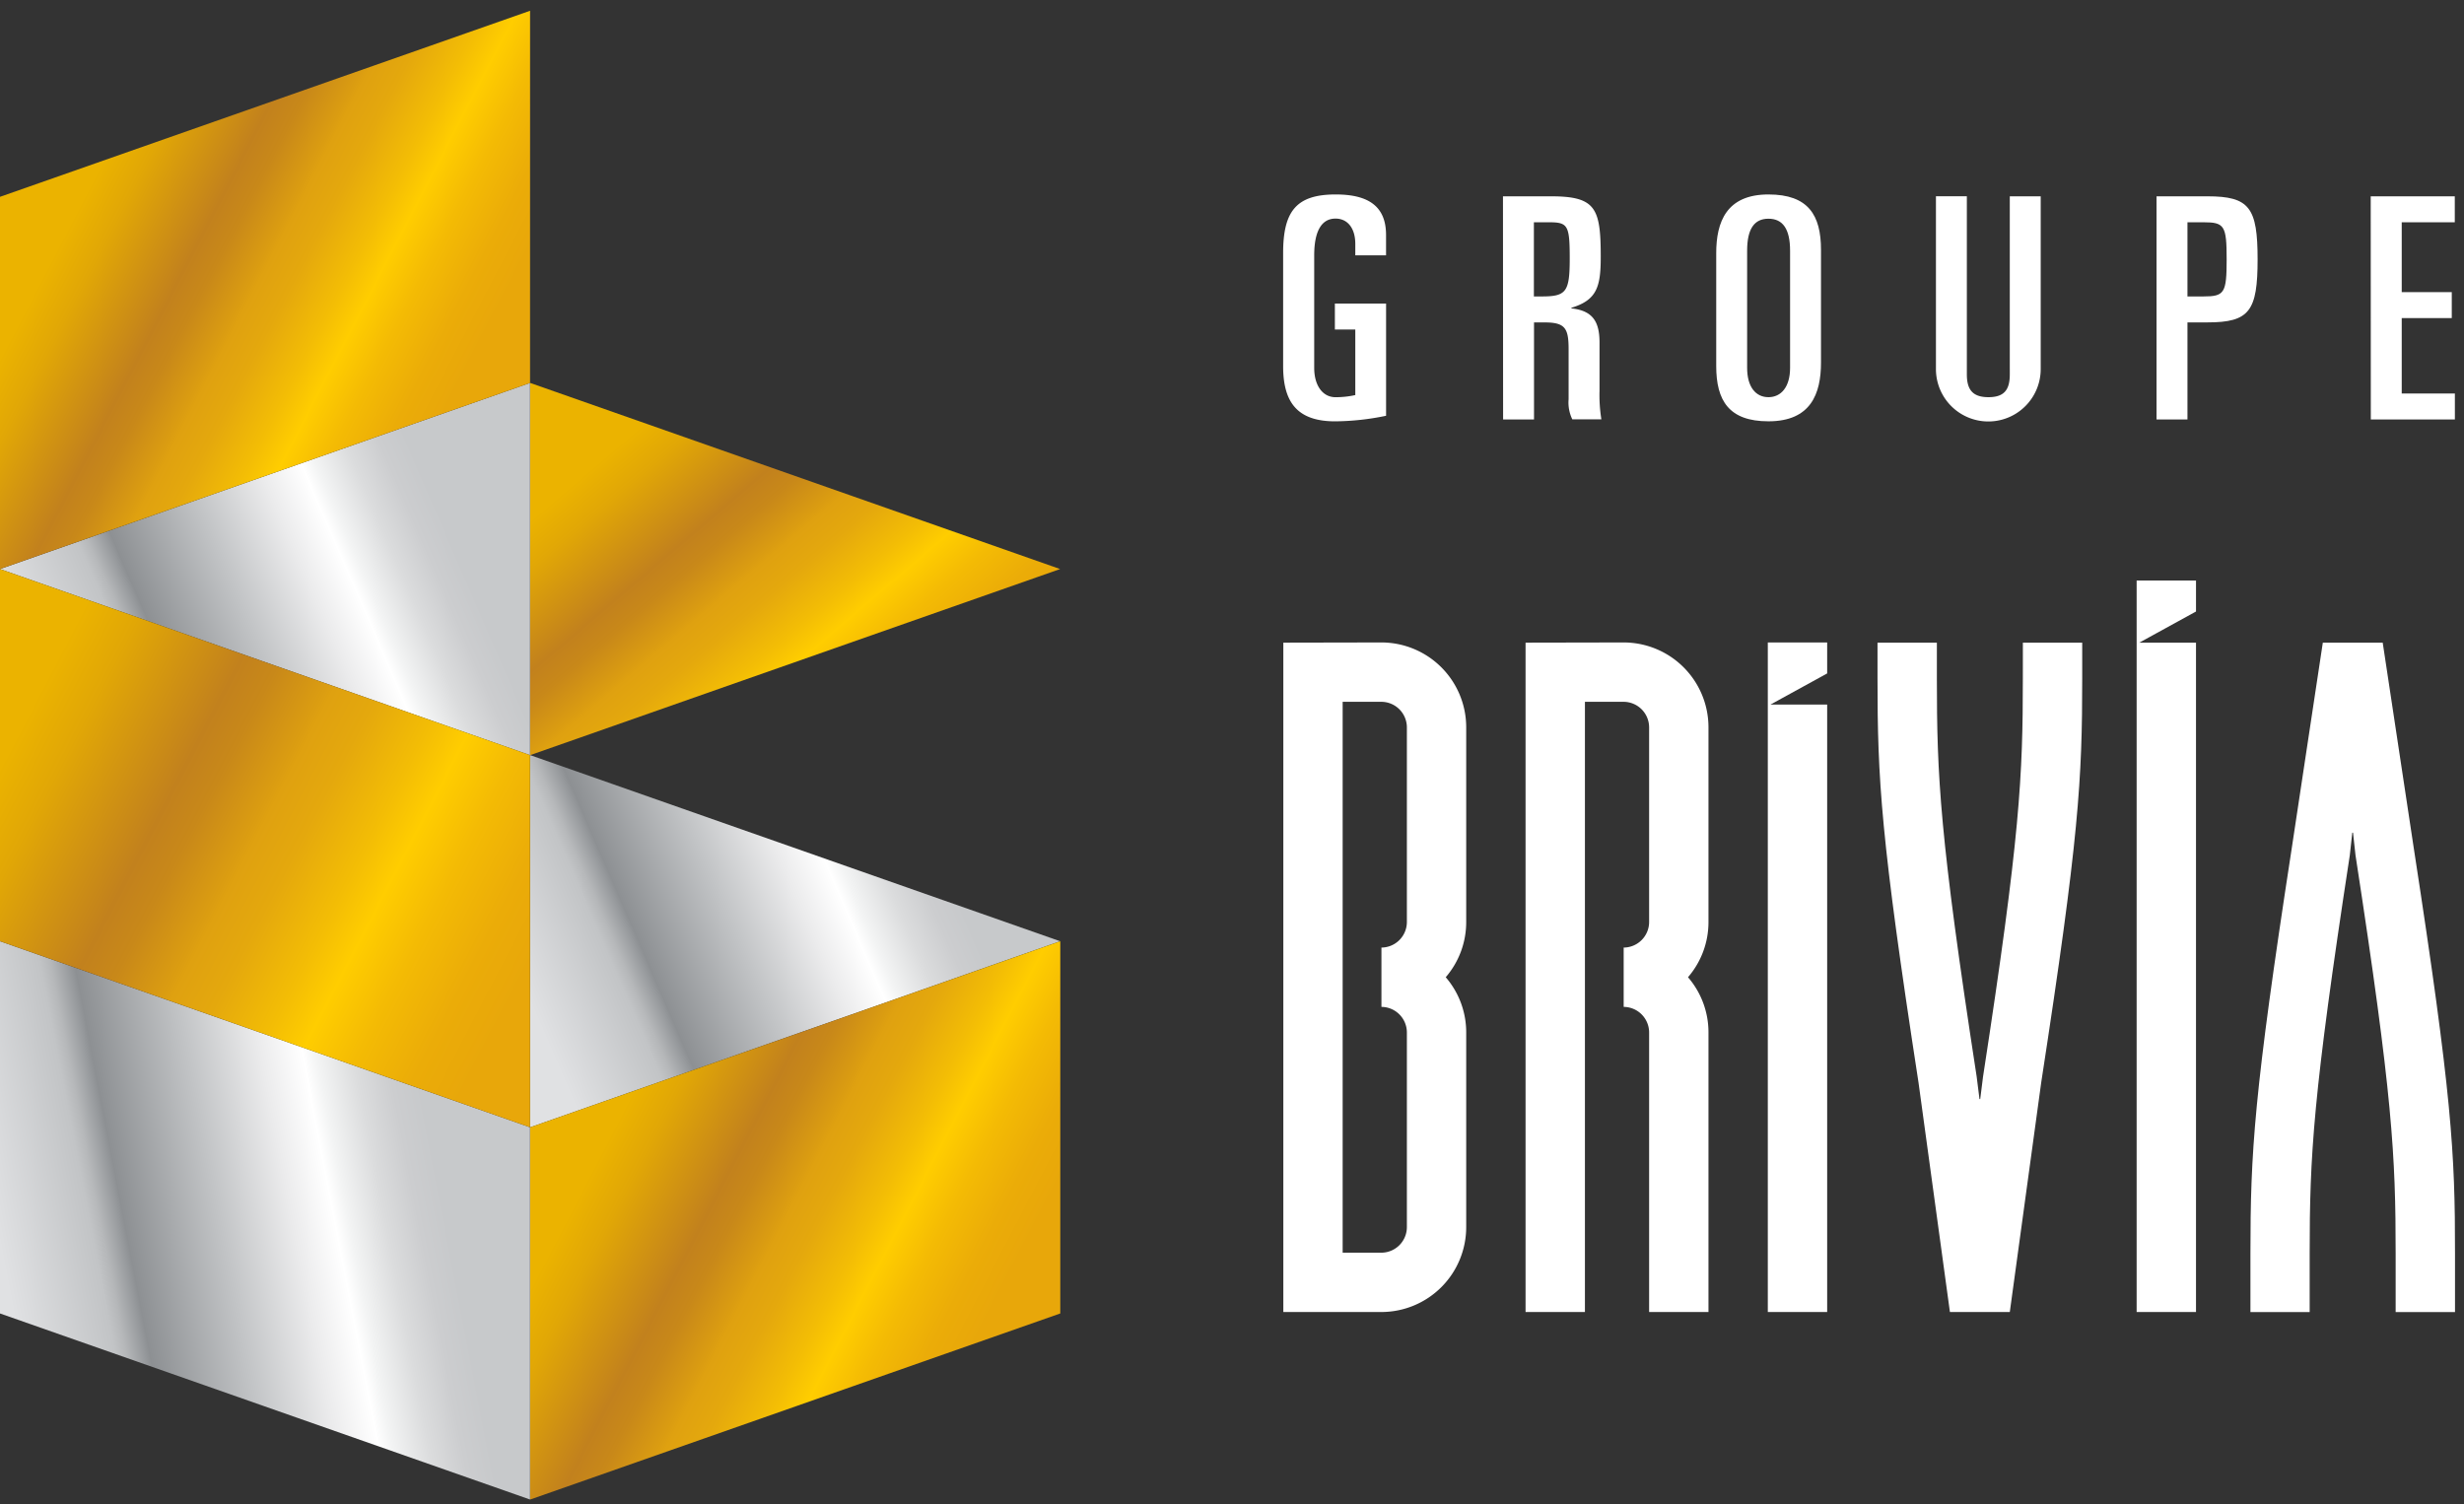
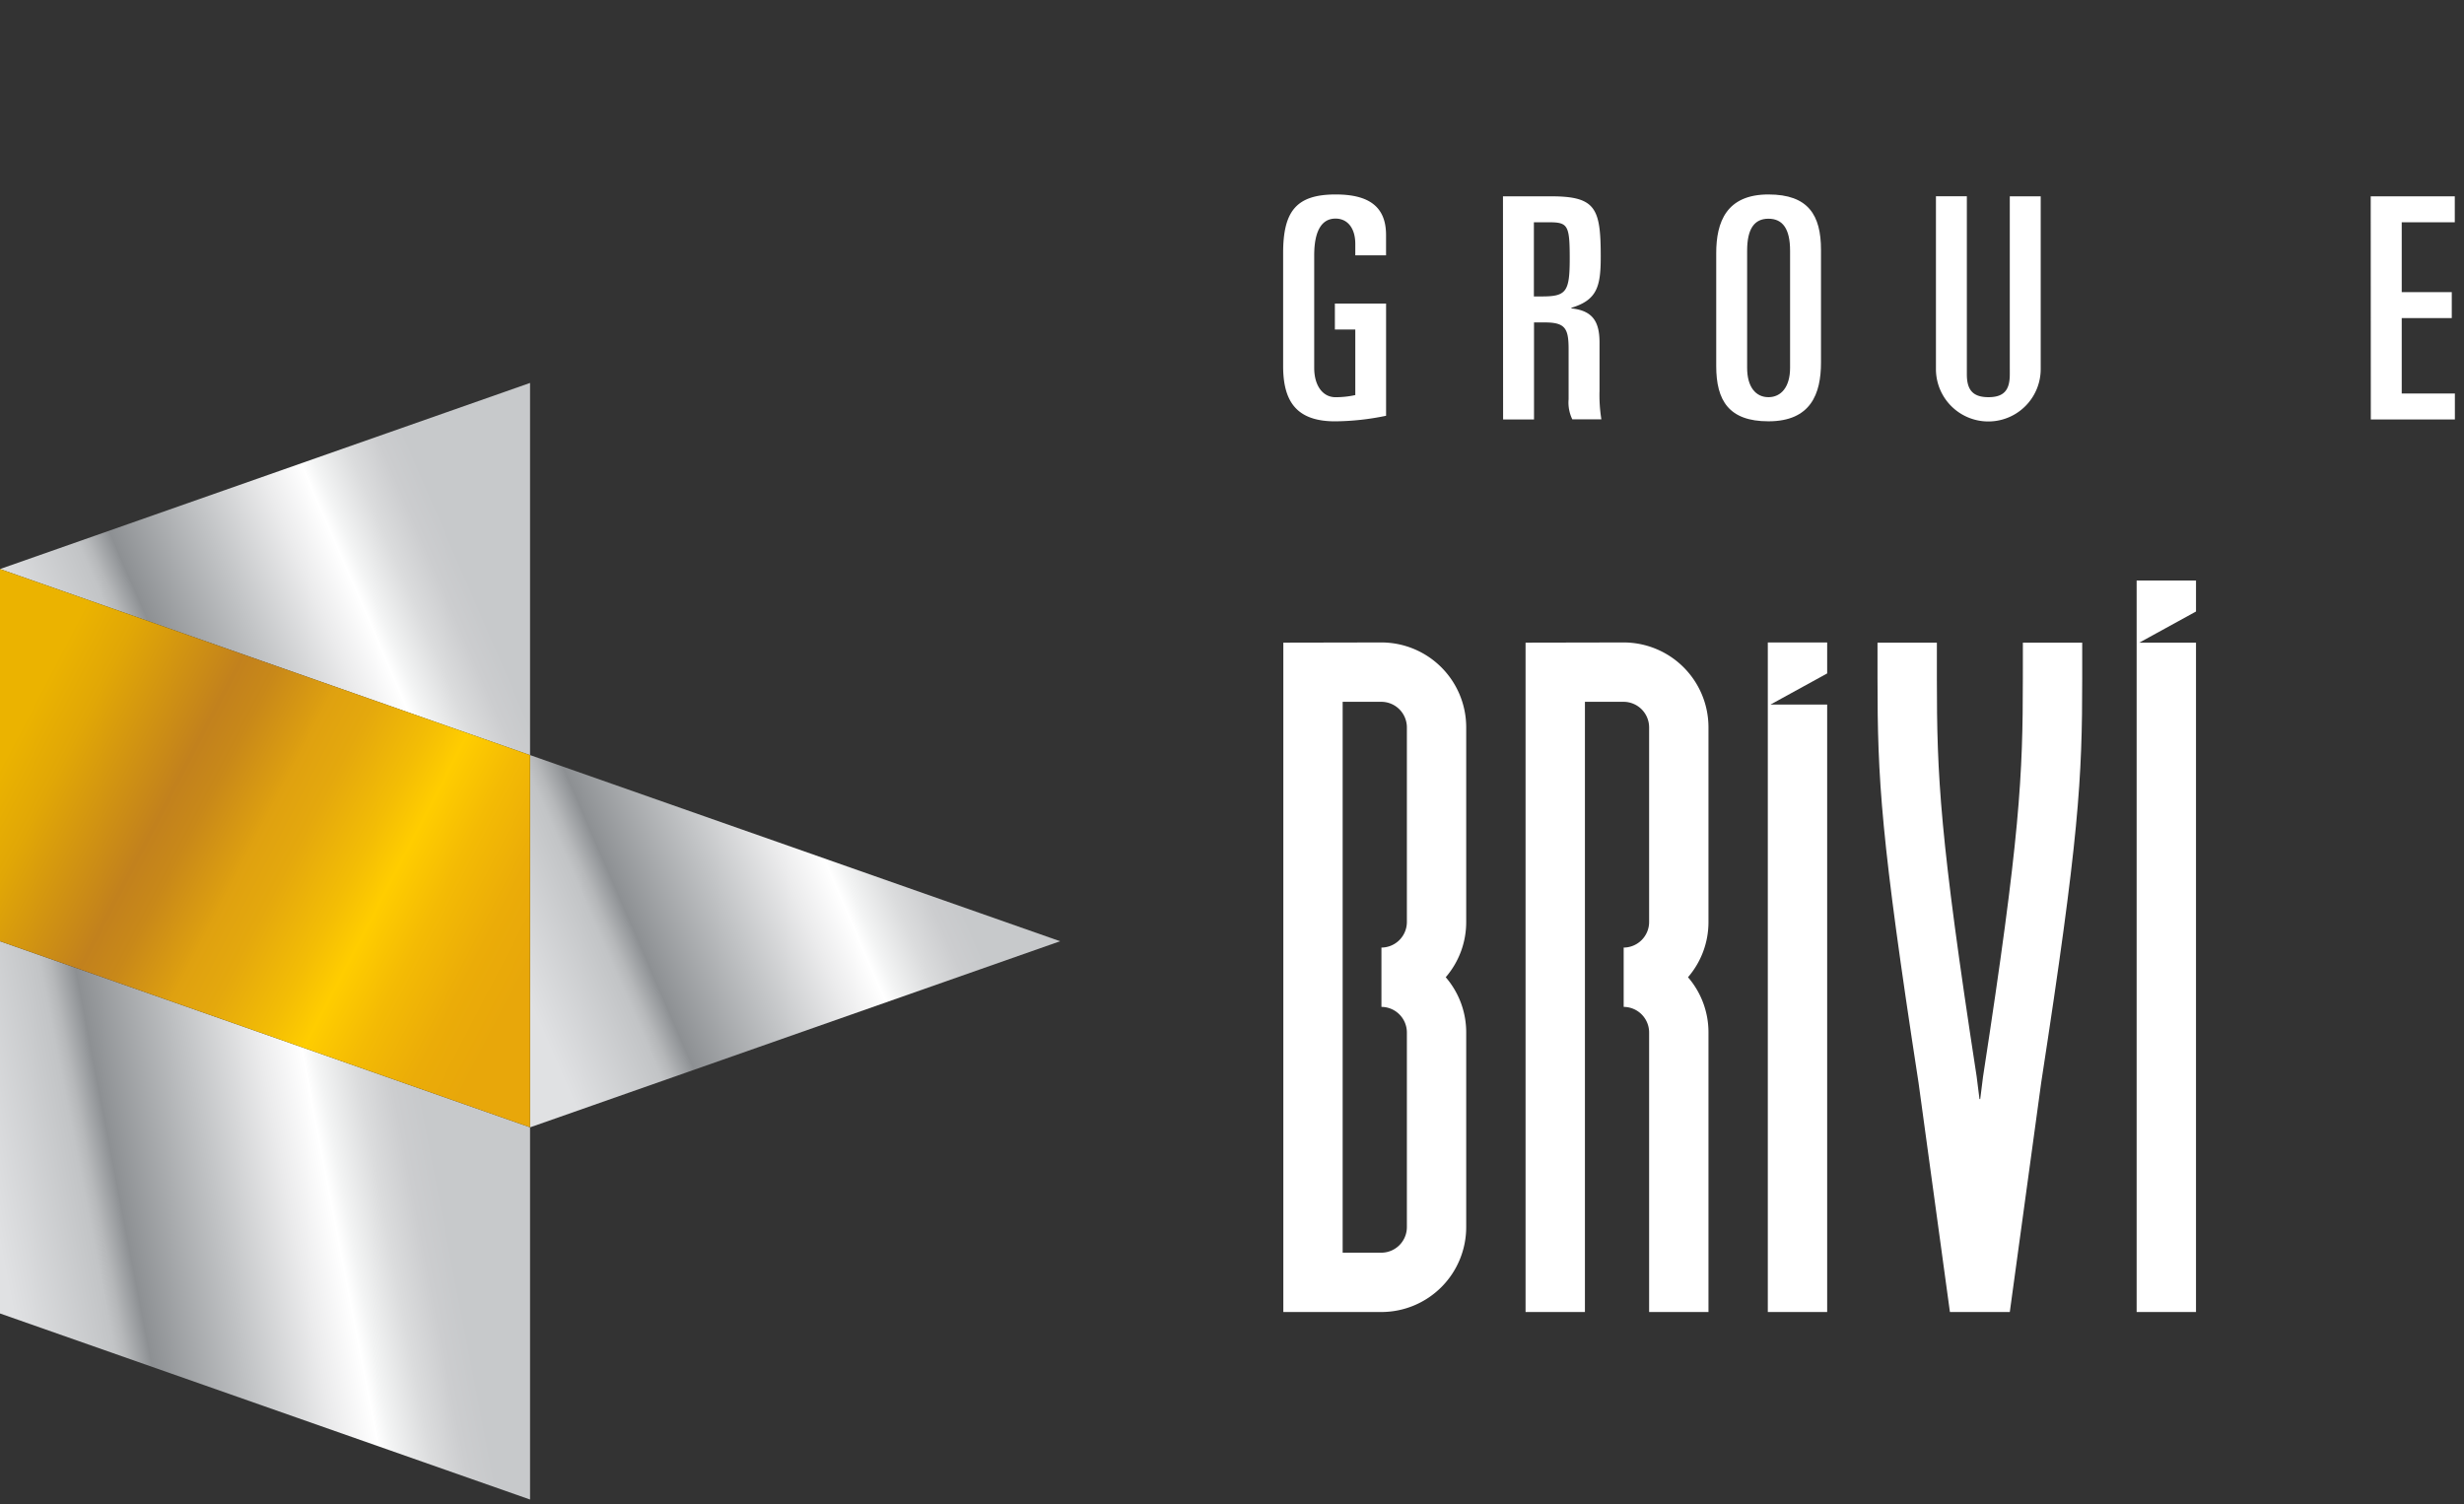
<svg xmlns="http://www.w3.org/2000/svg" xmlns:xlink="http://www.w3.org/1999/xlink" width="77" height="47" viewBox="0 0 77 47">
  <rect x="0" y="0" width="77" height="47" fill="#333333" stroke="none" />
  <defs>
    <clipPath id="a">
      <rect width="77" height="47" transform="translate(297 4603)" fill="#fff" opacity="0.453" />
    </clipPath>
    <linearGradient id="b" x1="0.043" y1="0.79" x2="1.071" y2="0.478" gradientUnits="objectBoundingBox">
      <stop offset="0" stop-color="#e0e1e3" />
      <stop offset="0.024" stop-color="#e0e1e3" />
      <stop offset="0.19" stop-color="#c2c4c6" />
      <stop offset="0.209" stop-color="#b6b8ba" />
      <stop offset="0.242" stop-color="#96999c" />
      <stop offset="0.251" stop-color="#8d9093" />
      <stop offset="0.421" stop-color="#c2c4c6" />
      <stop offset="0.548" stop-color="#ebebec" />
      <stop offset="0.623" stop-color="#fff" />
      <stop offset="0.647" stop-color="#f3f4f4" />
      <stop offset="0.712" stop-color="#dbdcdd" />
      <stop offset="0.771" stop-color="#cccdcf" />
      <stop offset="0.82" stop-color="#c7c9cb" />
      <stop offset="1" stop-color="#c7c9cb" />
    </linearGradient>
    <linearGradient id="c" x1="0.049" y1="0.253" x2="0.951" y2="0.747" gradientUnits="objectBoundingBox">
      <stop offset="0.13" stop-color="#ebb300" />
      <stop offset="0.201" stop-color="#e1a706" />
      <stop offset="0.328" stop-color="#c78719" />
      <stop offset="0.352" stop-color="#c2811d" />
      <stop offset="0.4" stop-color="#c88819" />
      <stop offset="0.472" stop-color="#db9d11" />
      <stop offset="0.483" stop-color="#dfa110" />
      <stop offset="0.538" stop-color="#e4a80d" />
      <stop offset="0.621" stop-color="#f3bd05" />
      <stop offset="0.672" stop-color="#ffcd00" />
      <stop offset="0.741" stop-color="#f4bb04" />
      <stop offset="0.824" stop-color="#ebac08" />
      <stop offset="0.893" stop-color="#e8a70a" />
    </linearGradient>
    <linearGradient id="d" x1="-0.014" y1="0.604" x2="1.014" y2="0.396" xlink:href="#b" />
    <linearGradient id="e" x1="-0.103" y1="0.169" x2="1.103" y2="0.831" xlink:href="#c" />
    <linearGradient id="f" x1="-0.103" y1="0.254" x2="0.799" y2="0.996" xlink:href="#c" />
    <linearGradient id="g" x1="-0.071" y1="0.522" x2="0.957" y2="0.21" xlink:href="#b" />
  </defs>
  <g transform="translate(-297 -4603)" clip-path="url(#a)">
    <g transform="translate(297 4603.336)">
      <g transform="translate(0 0)">
        <path d="M36.325,52.506V64.137L19.761,58.322h0Z" transform="translate(-19.761 -40.875)" fill="url(#b)" />
-         <path d="M36.325,31.392,19.761,37.207V25.576l16.565-5.815Z" transform="translate(-19.761 -19.761)" fill="url(#c)" />
        <path d="M36.325,107.44l-16.565-5.815v11.632l16.565,5.815Z" transform="translate(-19.761 -72.547)" fill="url(#d)" />
        <path d="M36.325,74.694,19.761,68.879V80.51l16.565,5.815Z" transform="translate(-19.761 -51.432)" fill="url(#e)" />
-         <path d="M66.4,52.506V64.137L82.96,58.322h0Z" transform="translate(-49.831 -40.875)" fill="url(#f)" />
        <path d="M66.4,85.251V96.882L82.96,91.067h0Z" transform="translate(-49.831 -61.989)" fill="url(#g)" />
        <path d="M66.4,31.392,82.96,37.207V25.576L66.4,19.761Z" transform="translate(-49.831 -19.761)" fill="url(#d)" />
-         <path d="M66.4,107.44l16.565-5.815v11.632L66.4,119.072Z" transform="translate(-49.831 -72.547)" fill="url(#c)" />
      </g>
      <g transform="translate(40.102 5.741)">
        <g transform="translate(0 0)">
          <path d="M134.91,37.827v-.357c0-.493-.242-.792-.618-.792-.444,0-.666.406-.666,1.149v3.516c0,.56.27.917.666.917a2.831,2.831,0,0,0,.618-.067V40.145h-.638v-.811h1.6v3.506a8.1,8.1,0,0,1-1.594.174c-1.227,0-1.623-.647-1.623-1.729V37.759c0-1.3.4-1.835,1.642-1.835,1.033,0,1.574.377,1.574,1.266v.637Z" transform="translate(-132.659 -35.924)" fill="#fff" />
          <path d="M151.989,36.088h1.5c1.41,0,1.555.377,1.555,1.9,0,.937-.126,1.343-.917,1.584v.019c.657.067.879.406.879,1.062v1.516a4.761,4.761,0,0,0,.058.889h-.908a1.2,1.2,0,0,1-.116-.628V40.859c0-.657-.116-.83-.753-.83h-.328v3.033h-.966Zm.966,3.129h.251c.763,0,.869-.145.869-1.188s-.058-1.13-.656-1.13h-.464Z" transform="translate(-145.123 -36.03)" fill="#fff" />
          <path d="M170.749,37.759c0-.975.319-1.835,1.632-1.835,1.246,0,1.642.647,1.642,1.729v3.525c0,.976-.319,1.835-1.642,1.835-1.236,0-1.632-.647-1.632-1.729Zm.966,3.583c0,.6.27.917.666.917s.676-.319.676-.917V37.682c0-.686-.232-1-.676-1s-.666.319-.666,1Z" transform="translate(-157.219 -35.924)" fill="#fff" />
          <path d="M193.353,41.487a1.637,1.637,0,0,1-3.274,0v-5.4h.966v5.563c0,.473.174.715.676.715s.666-.242.666-.715V36.088h.966Z" transform="translate(-169.683 -36.03)" fill="#fff" />
-           <path d="M209.49,36.088h1.593c1.314,0,1.565.357,1.565,1.97s-.251,1.97-1.565,1.97h-.627v3.033h-.966Zm.966,3.129h.5c.657,0,.725-.106.725-1.159s-.067-1.159-.725-1.159h-.5Z" transform="translate(-182.2 -36.03)" fill="#fff" />
          <path d="M228.331,36.088h2.627V36.9H229.3v2.183h1.564v.811H229.3V42.25h1.661v.812h-2.627Z" transform="translate(-194.348 -36.03)" fill="#fff" />
        </g>
      </g>
      <g transform="translate(40.104 17.806)">
        <path d="M135.732,96.262a2.653,2.653,0,0,0,2.649-2.649V87.522a2.636,2.636,0,0,0-.64-1.722,2.638,2.638,0,0,0,.64-1.722v-6.09a2.653,2.653,0,0,0-2.649-2.65l-3.066.006V96.262Zm.795-12.184a.8.8,0,0,1-.795.795v1.854a.8.8,0,0,1,.795.795v6.091a.8.8,0,0,1-.795.795h-1.212V77.193h1.212a.8.8,0,0,1,.795.795Z" transform="translate(-132.666 -73.403)" fill="#fff" />
        <path d="M153.978,75.344V96.262h1.855V77.193h1.211a.8.8,0,0,1,.795.795v6.09a.8.8,0,0,1-.795.795v1.854a.8.8,0,0,1,.795.795v8.74h1.855v-8.74a2.636,2.636,0,0,0-.64-1.722,2.638,2.638,0,0,0,.64-1.722v-6.09a2.653,2.653,0,0,0-2.649-2.65Z" transform="translate(-146.408 -73.403)" fill="#fff" />
        <path d="M189.484,76.467c0,3.063-.085,4.923-1.244,12.452l-.088.7h-.023l-.088-.7c-1.159-7.529-1.244-9.389-1.244-12.452V75.355h-1.855v1.112c0,3.171.1,4.965,1.282,12.639l.981,7.167h1.871l.981-7.167c1.182-7.674,1.282-9.468,1.282-12.639V75.355h-1.854Z" transform="translate(-166.374 -73.414)" fill="#fff" />
-         <path d="M222.858,81.807l-.975-6.451h-1.872l-.975,6.451c-1.182,7.674-1.287,9.469-1.287,12.639v1.828H219.6V94.446c0-3.063.1-4.923,1.255-12.452l.077-.7h.023l.077.7c1.159,7.528,1.255,9.389,1.255,12.452v1.828h1.855V94.446C224.145,91.275,224.04,89.481,222.858,81.807Z" transform="translate(-187.527 -73.414)" fill="#fff" />
        <path d="M209.594,70.858V69.89h-1.855V92.749h1.855V71.831h-1.772Z" transform="translate(-181.073 -69.89)" fill="#fff" />
        <path d="M177.145,76.306v-.968H175.29V96.262h1.855V77.279h-1.772Z" transform="translate(-160.15 -73.403)" fill="#fff" />
      </g>
    </g>
  </g>
</svg>